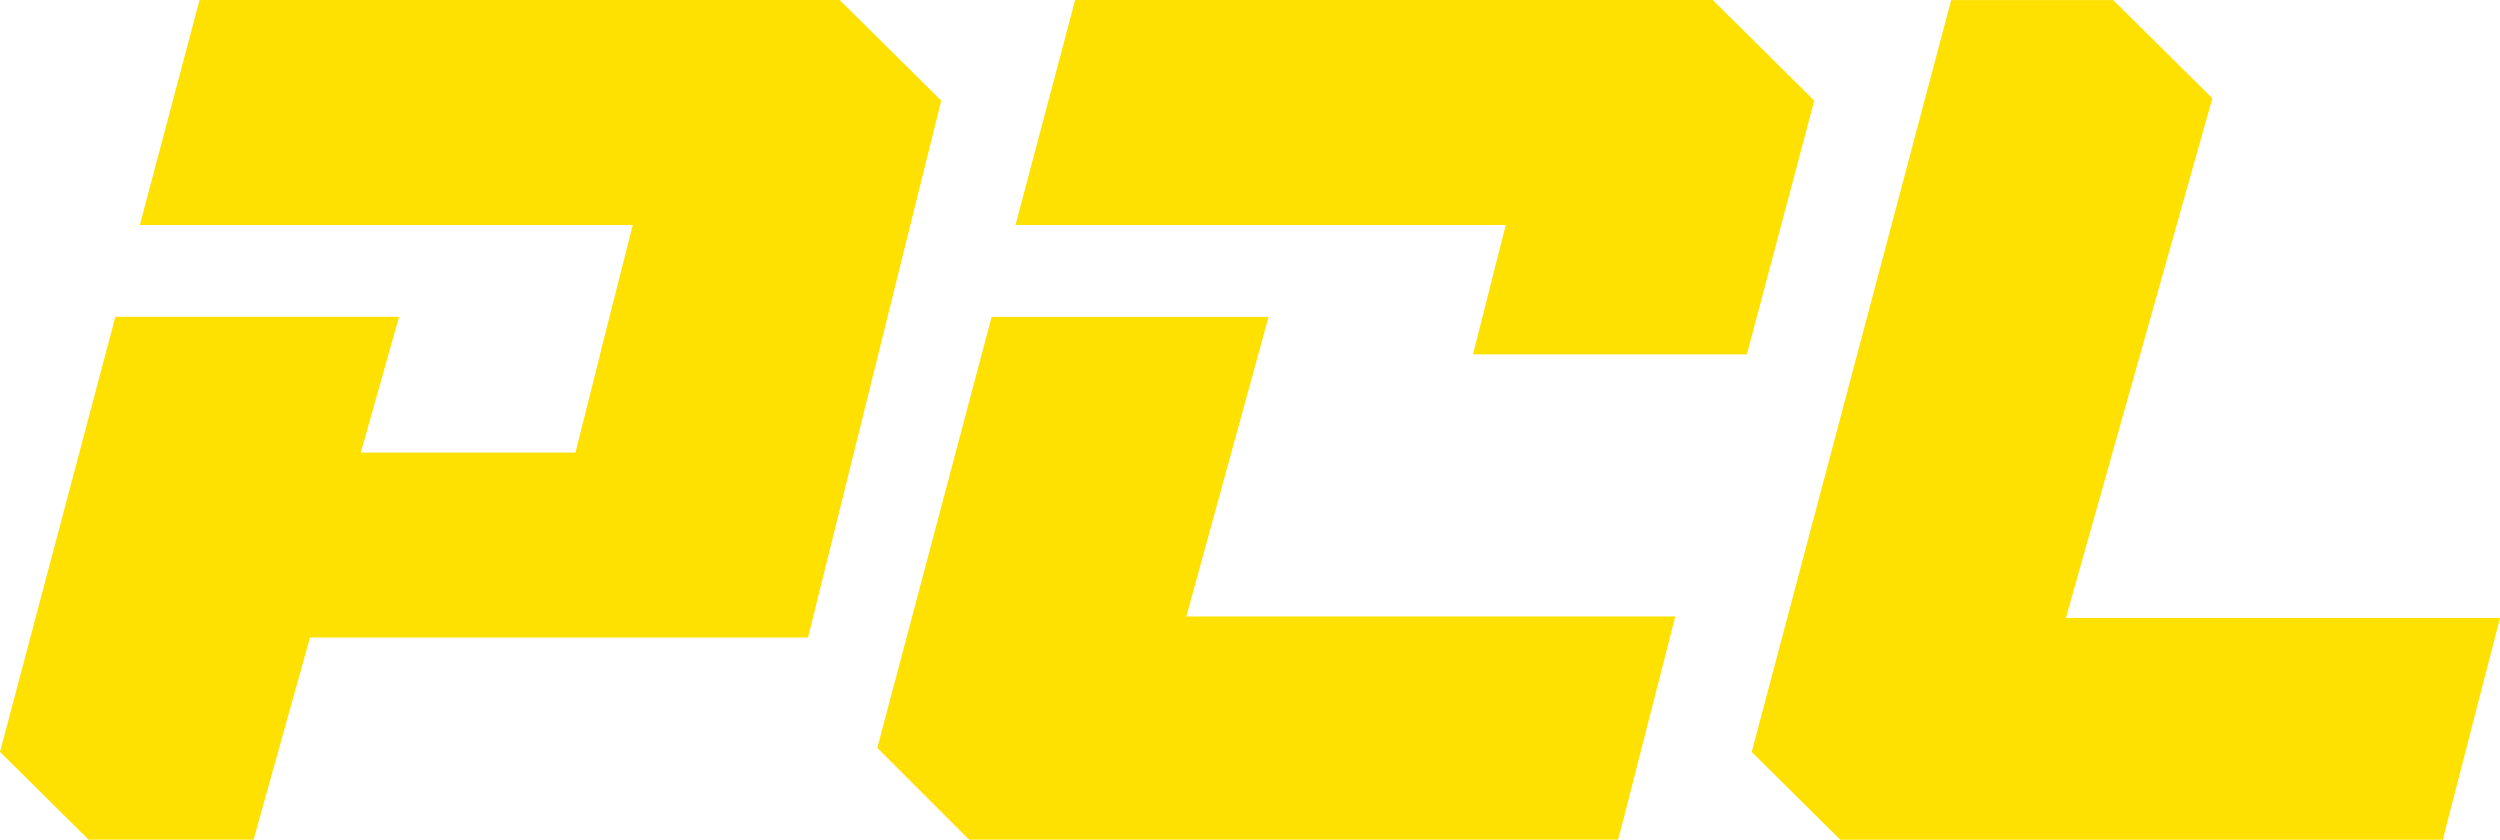
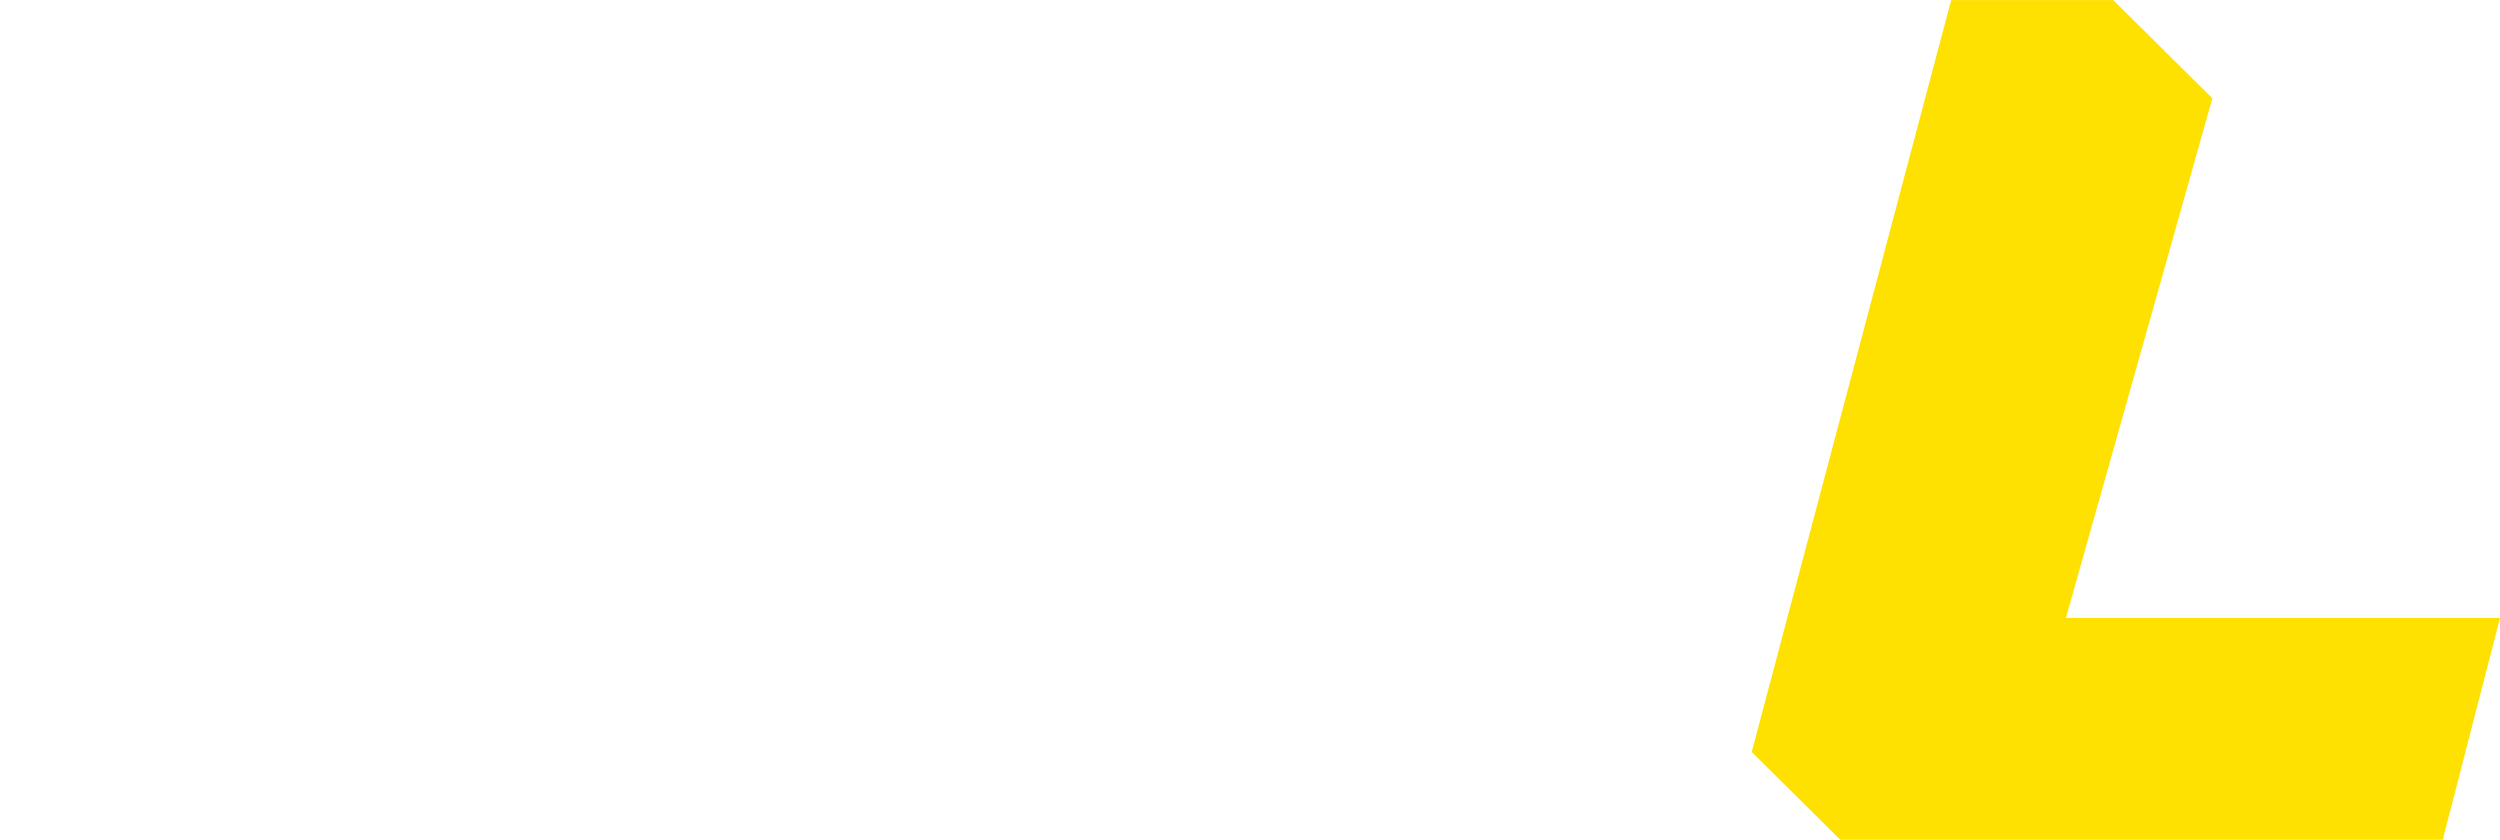
<svg xmlns="http://www.w3.org/2000/svg" viewBox="0 0 381.74 128.21" data-name="Layer 2" id="Layer_2">
  <defs>
    <style>
      .cls-1 {
        fill: #fee101;
        stroke-width: 0px;
      }
    </style>
  </defs>
  <g id="Artwork">
    <g>
      <path d="m315.46,94.35l22.36-79.34-15.14-15h-24.74l-30.46,114.81,13.52,13.4h92.02l.16-.7,8.56-33.16h-66.28Z" class="cls-1" />
-       <path d="m193.72,48.38h-42.3l-17.46,65.82,14.01,14.01h99.1l.88-3.34,7.86-30.74h-74.66l12.56-45.75Z" class="cls-1" />
-       <path d="m261.52,0h-97.35l-9.11,34.36h74.86l-5,19.75h41.82l10.29-38.75-15.51-15.37Z" class="cls-1" />
-       <path d="m128.21,0H30.47l-9.12,34.36h75.27l-5,19.75h.02l-3.77,15h-32.78l5.85-20.74H17.62L0,114.81l13.53,13.4h25.19l8.61-30.86h76.05l20.34-81.99-15.51-15.37Z" class="cls-1" />
    </g>
  </g>
</svg>